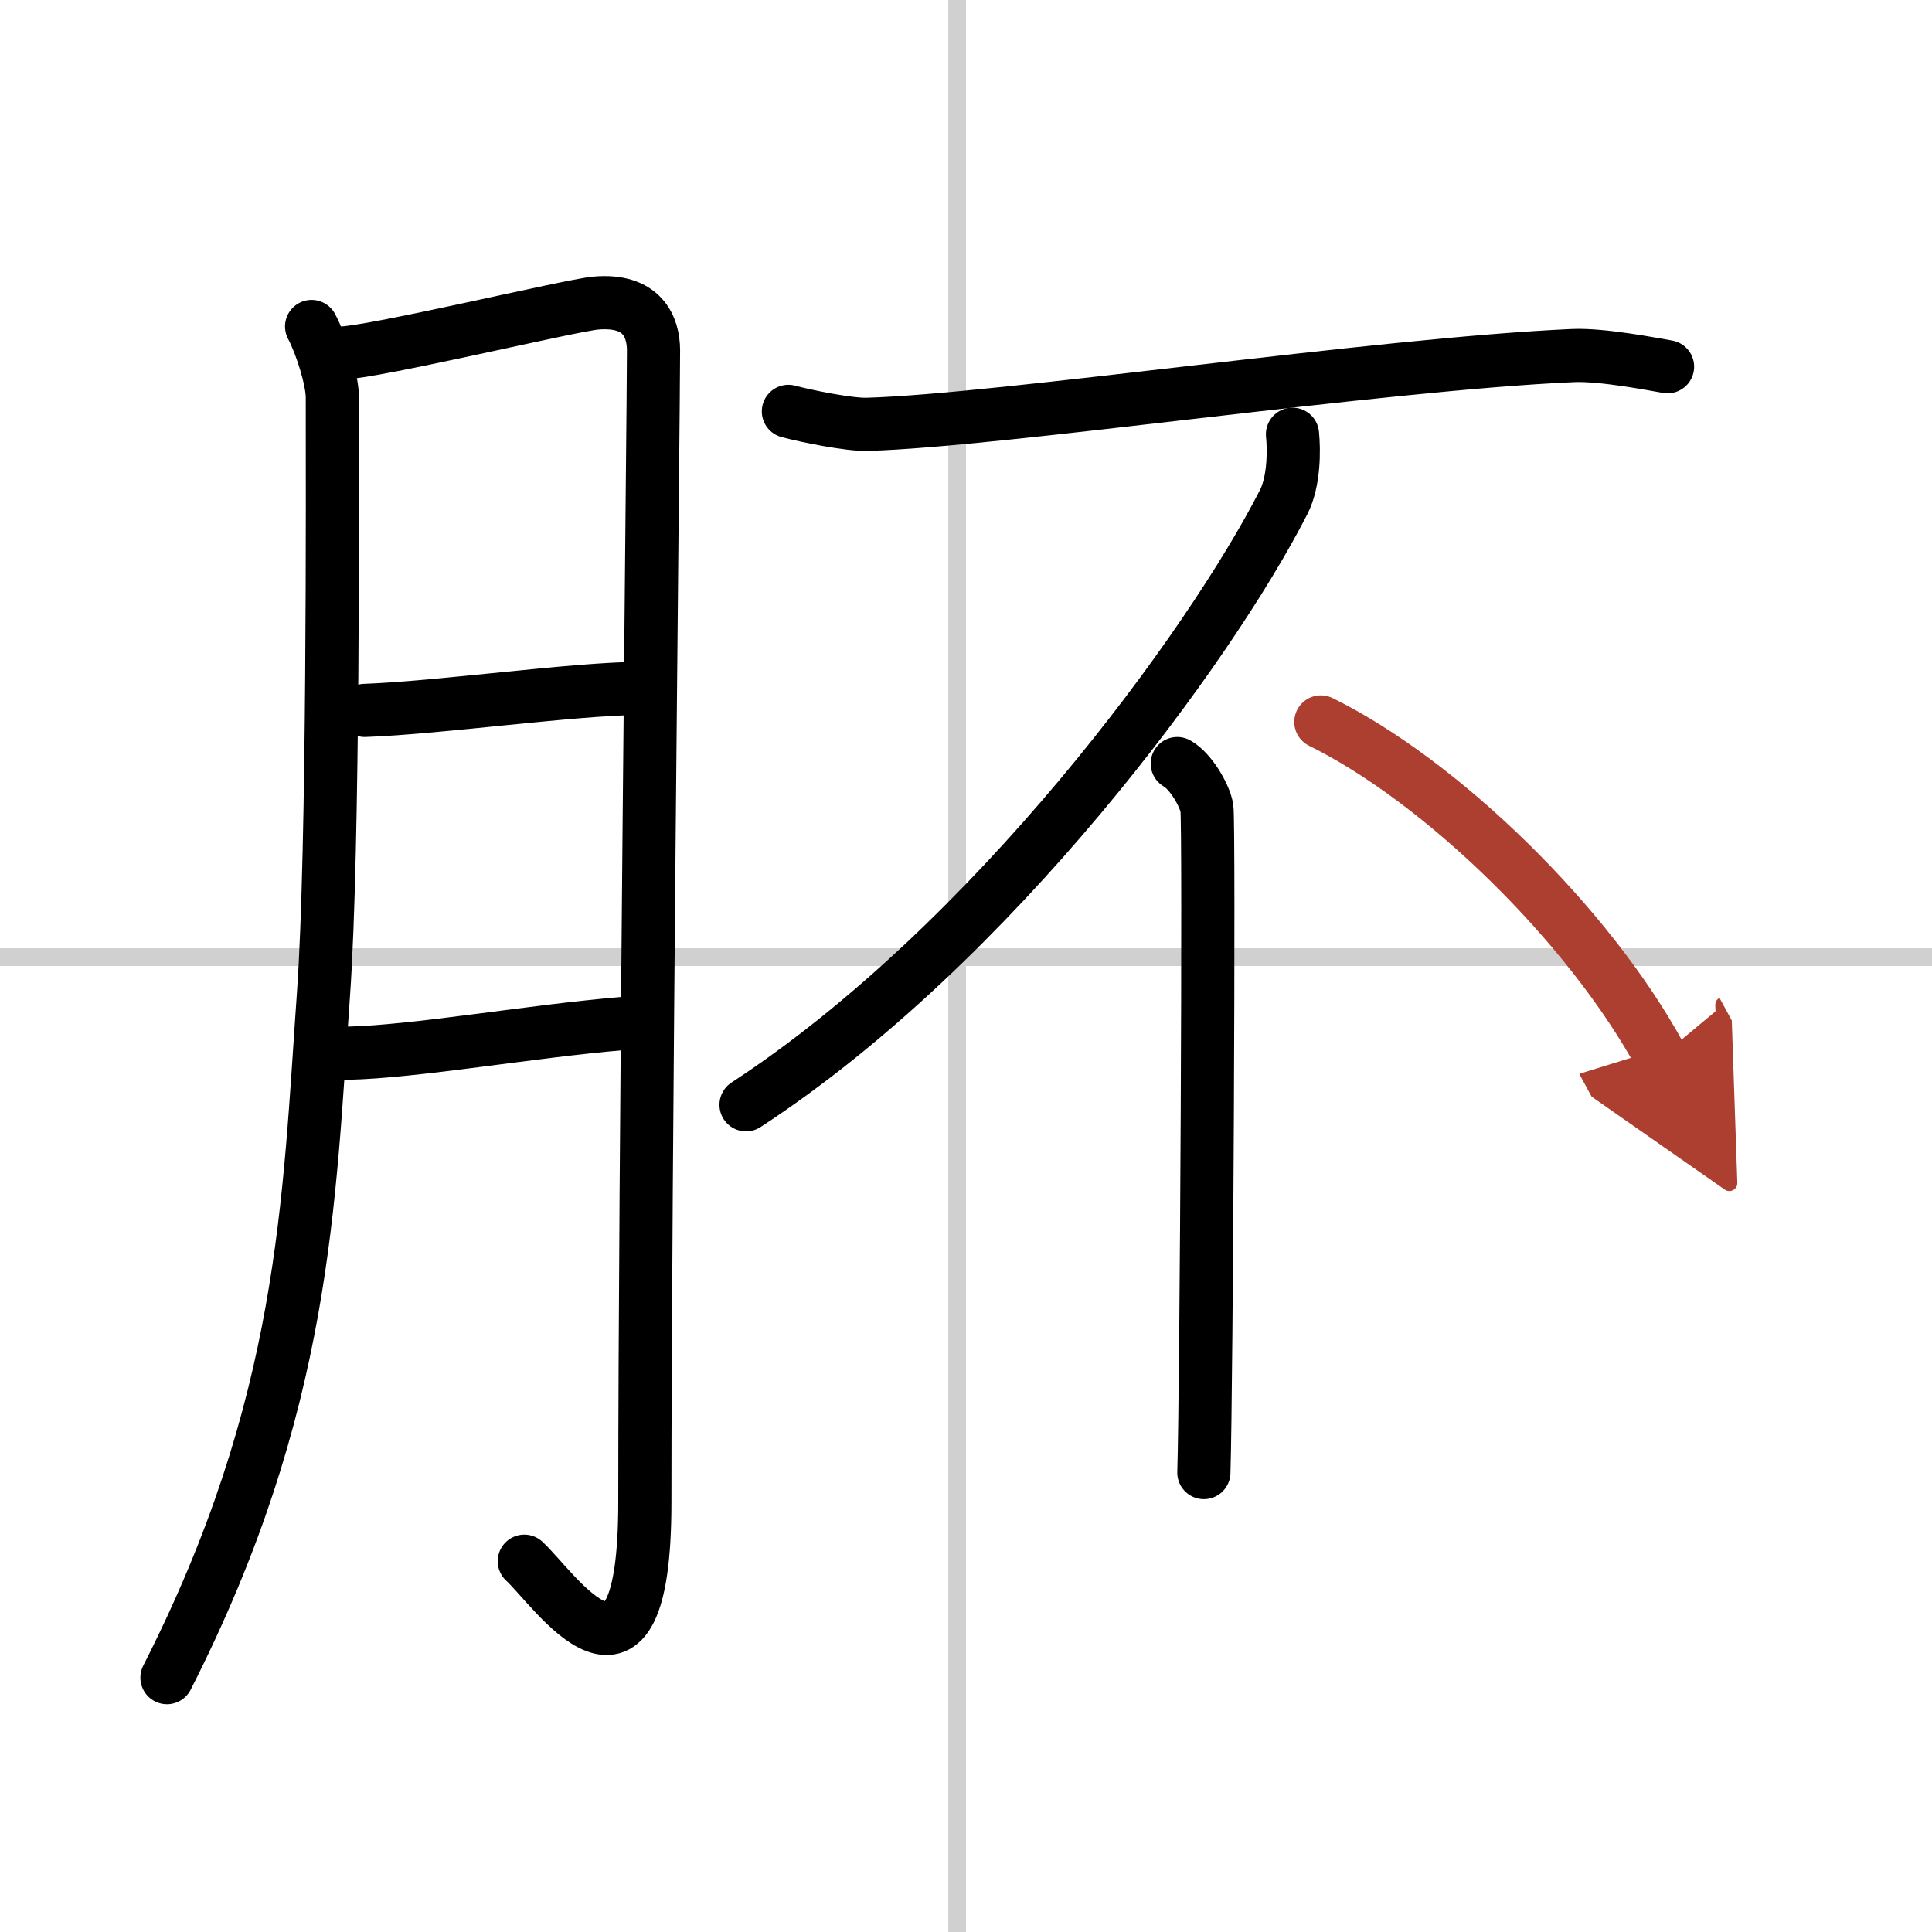
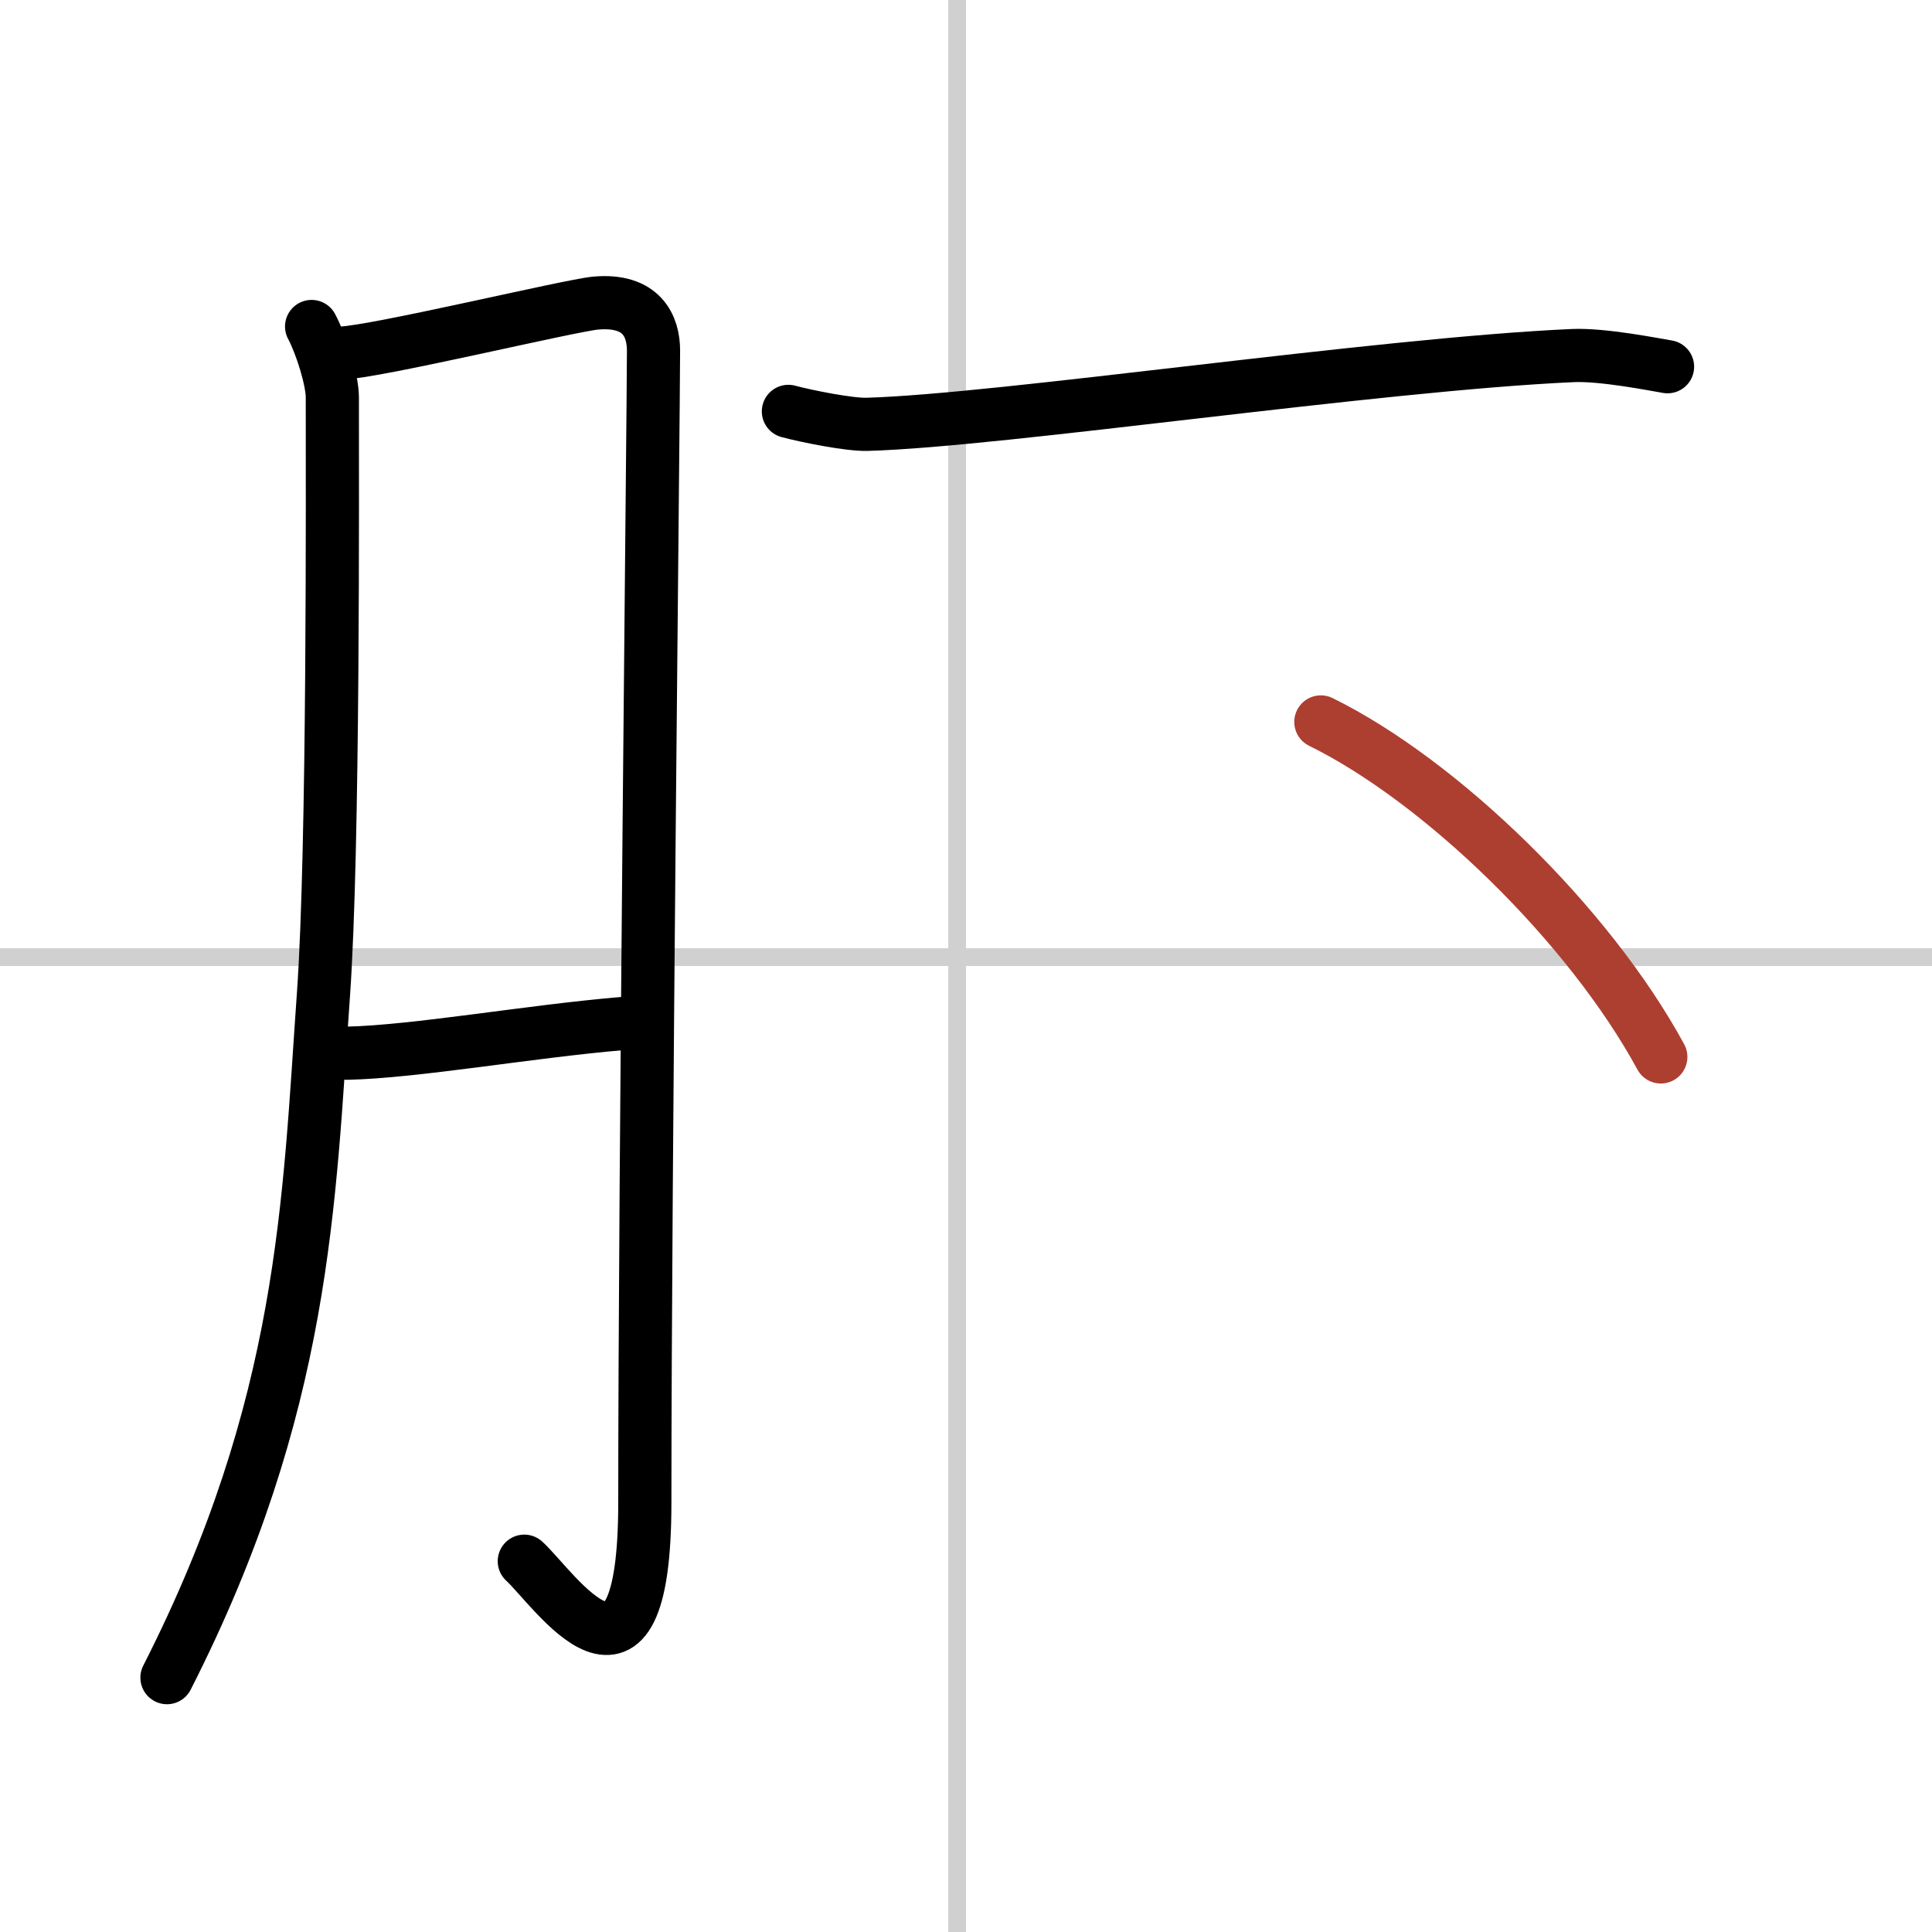
<svg xmlns="http://www.w3.org/2000/svg" width="400" height="400" viewBox="0 0 109 109">
  <defs>
    <marker id="a" markerWidth="4" orient="auto" refX="1" refY="5" viewBox="0 0 10 10">
-       <polyline points="0 0 10 5 0 10 1 5" fill="#ad3f31" stroke="#ad3f31" />
-     </marker>
+       </marker>
  </defs>
  <g fill="none" stroke="#000" stroke-linecap="round" stroke-linejoin="round" stroke-width="3">
    <rect width="100%" height="100%" fill="#fff" stroke="#fff" />
    <line x1="54" x2="54" y2="109" stroke="#d0d0d0" stroke-width="1" />
    <line x2="109" y1="54" y2="54" stroke="#d0d0d0" stroke-width="1" />
    <path d="m17.58 18.42c0.54 1.01 1.17 3.01 1.17 4 0 5.08 0.08 25.45-0.5 33.67-0.83 11.69-1 23.17-8.83 38.56" />
    <path d="m19.25 19.92c1.96-0.06 12.9-2.69 14.36-2.82 2.61-0.23 3.26 1.31 3.26 2.68 0 3.25-0.49 46.53-0.49 64.98 0 12.69-5.13 4.84-6.8 3.32" />
-     <path d="m20.58 40.08c4.11-0.14 11.87-1.23 15.49-1.24" />
    <path d="m19.58 59.42c3.83-0.08 10.3-1.23 15.5-1.67" />
    <path d="m44.48 23.21c1 0.27 3.44 0.76 4.44 0.73 7.54-0.21 28.79-3.39 39.83-3.88 1.67-0.07 4.5 0.49 5.33 0.63" />
-     <path d="m72.92 24.5c0.09 0.88 0.1 2.66-0.5 3.83-4.17 8.17-16.42 24.92-30.33 34" />
-     <path d="m66.42 43.08c0.72 0.4 1.52 1.71 1.67 2.5 0.14 0.79-0.02 32.56-0.17 37.5" />
    <path d="m74.52 40.73c6.77 3.33 15.11 11.41 19.18 18.9" marker-end="url(#a)" stroke="#ad3f31" />
  </g>
</svg>